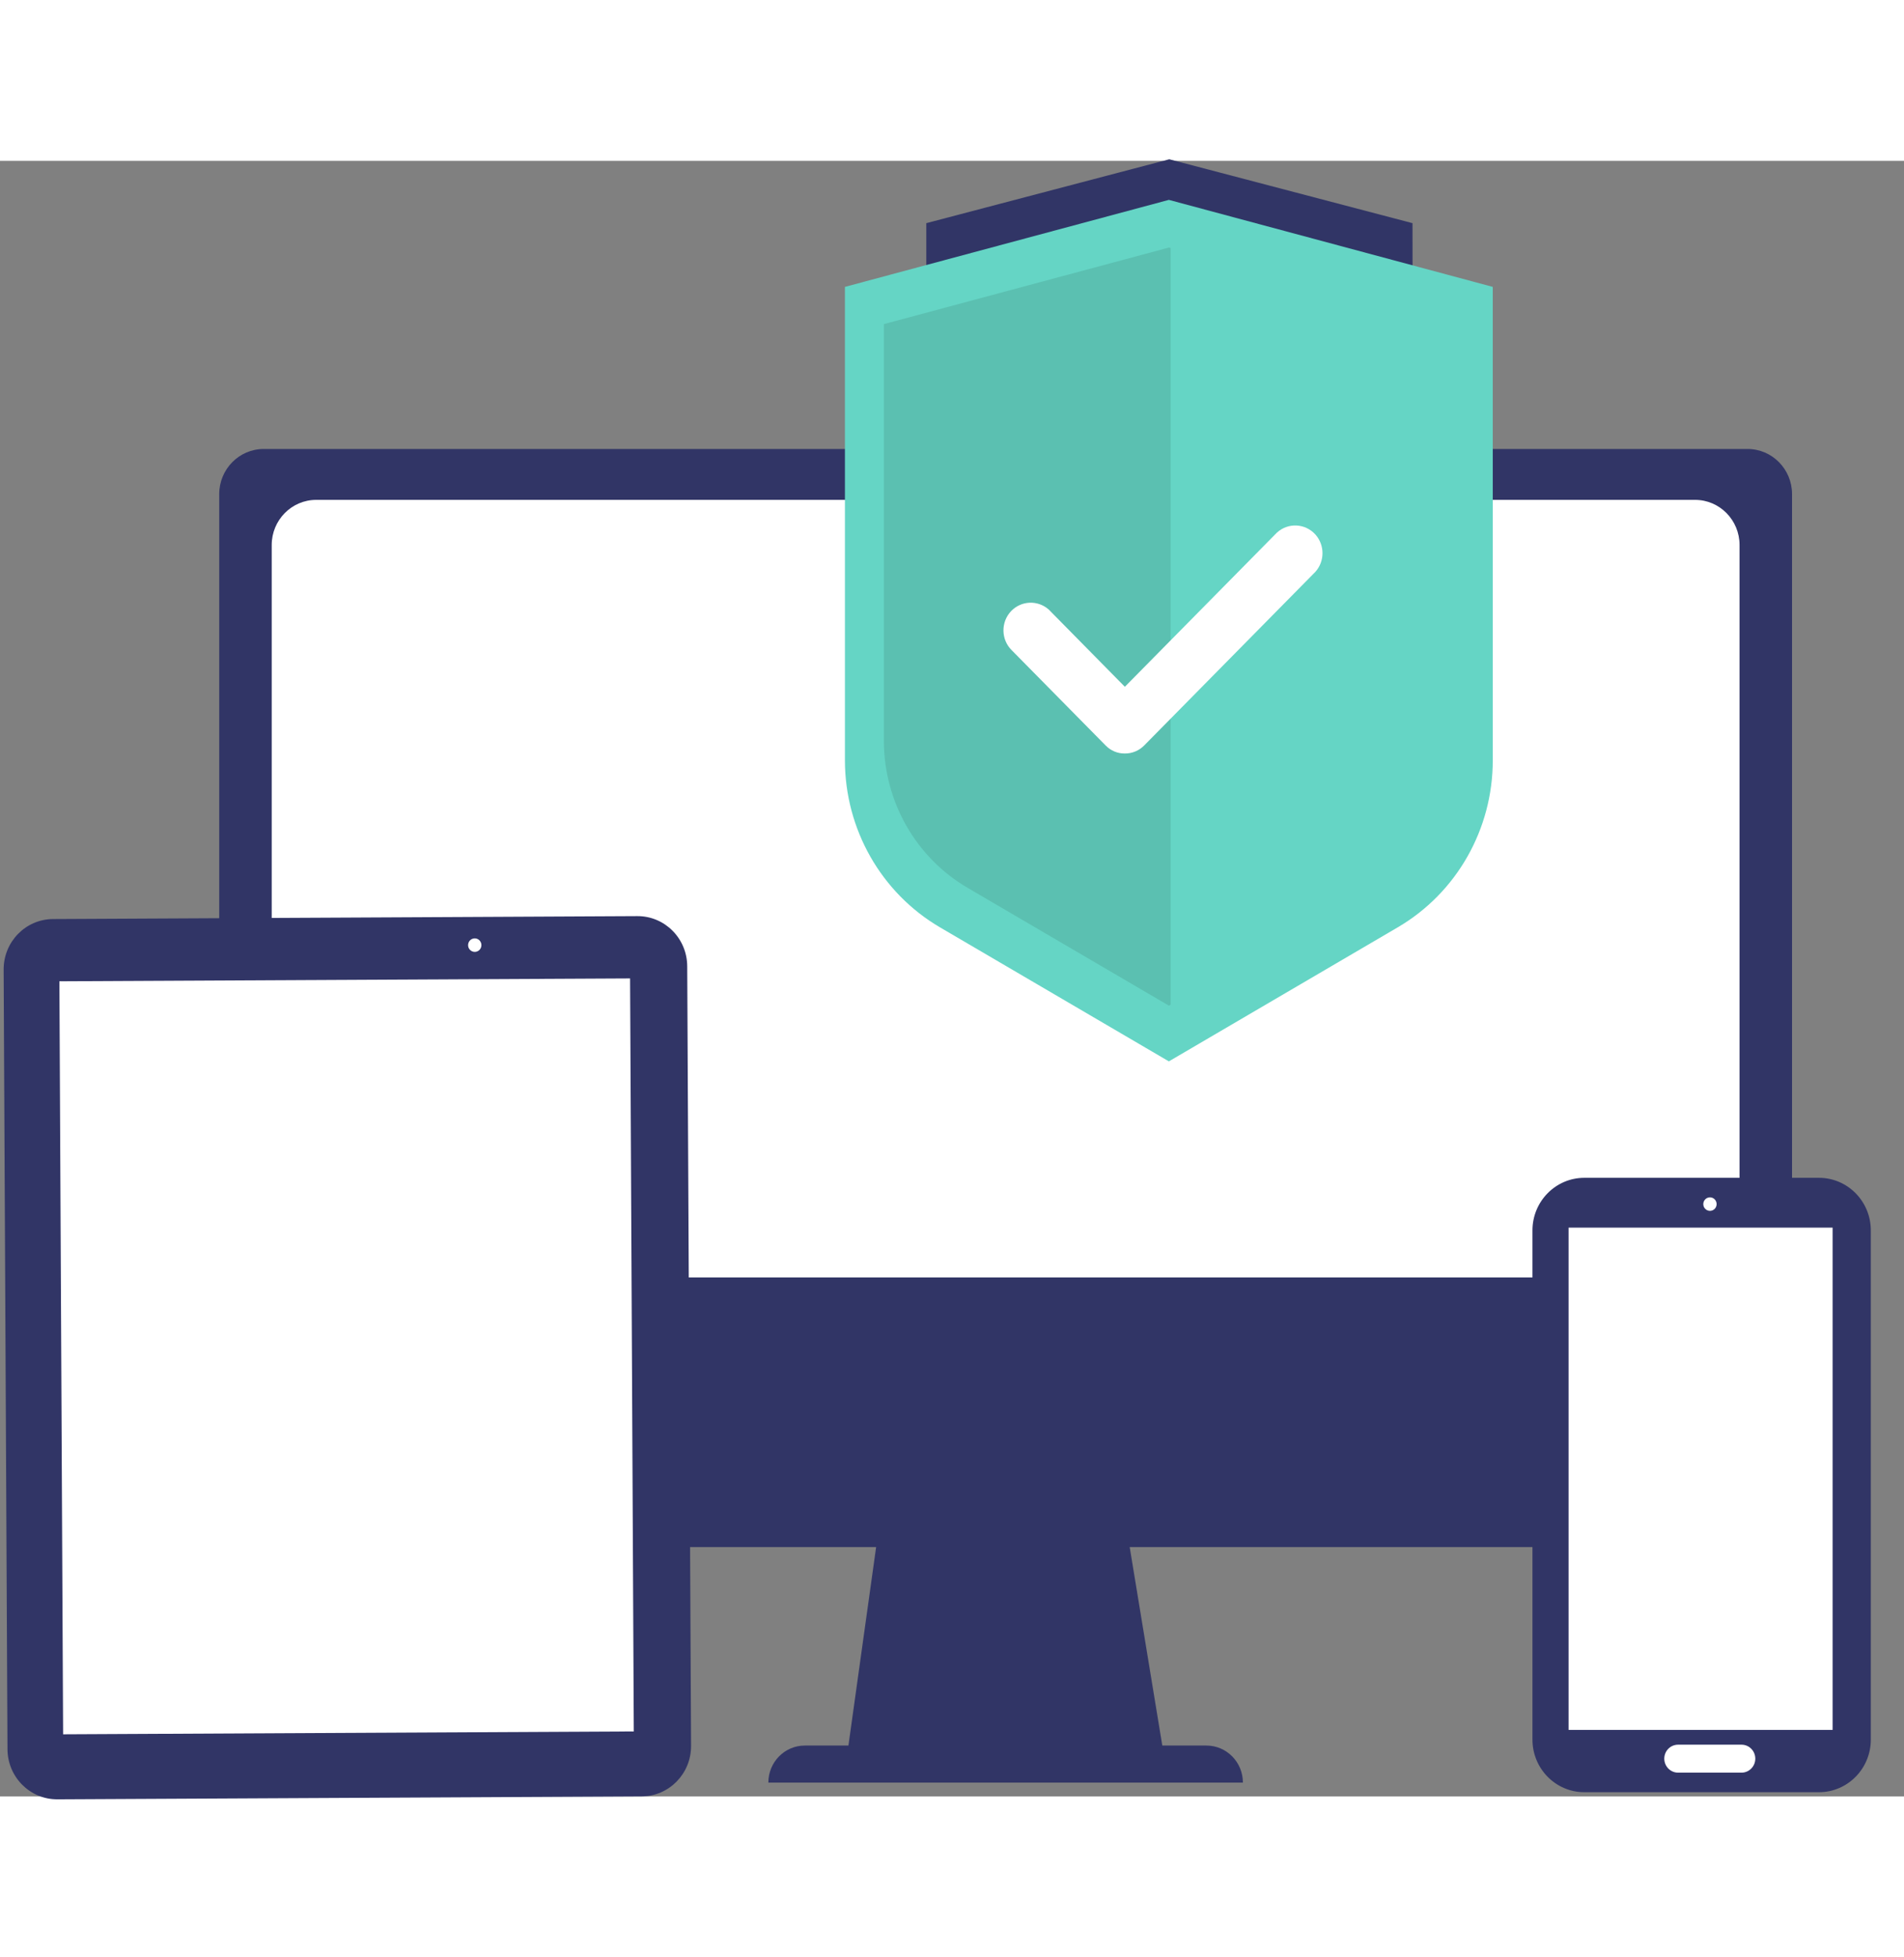
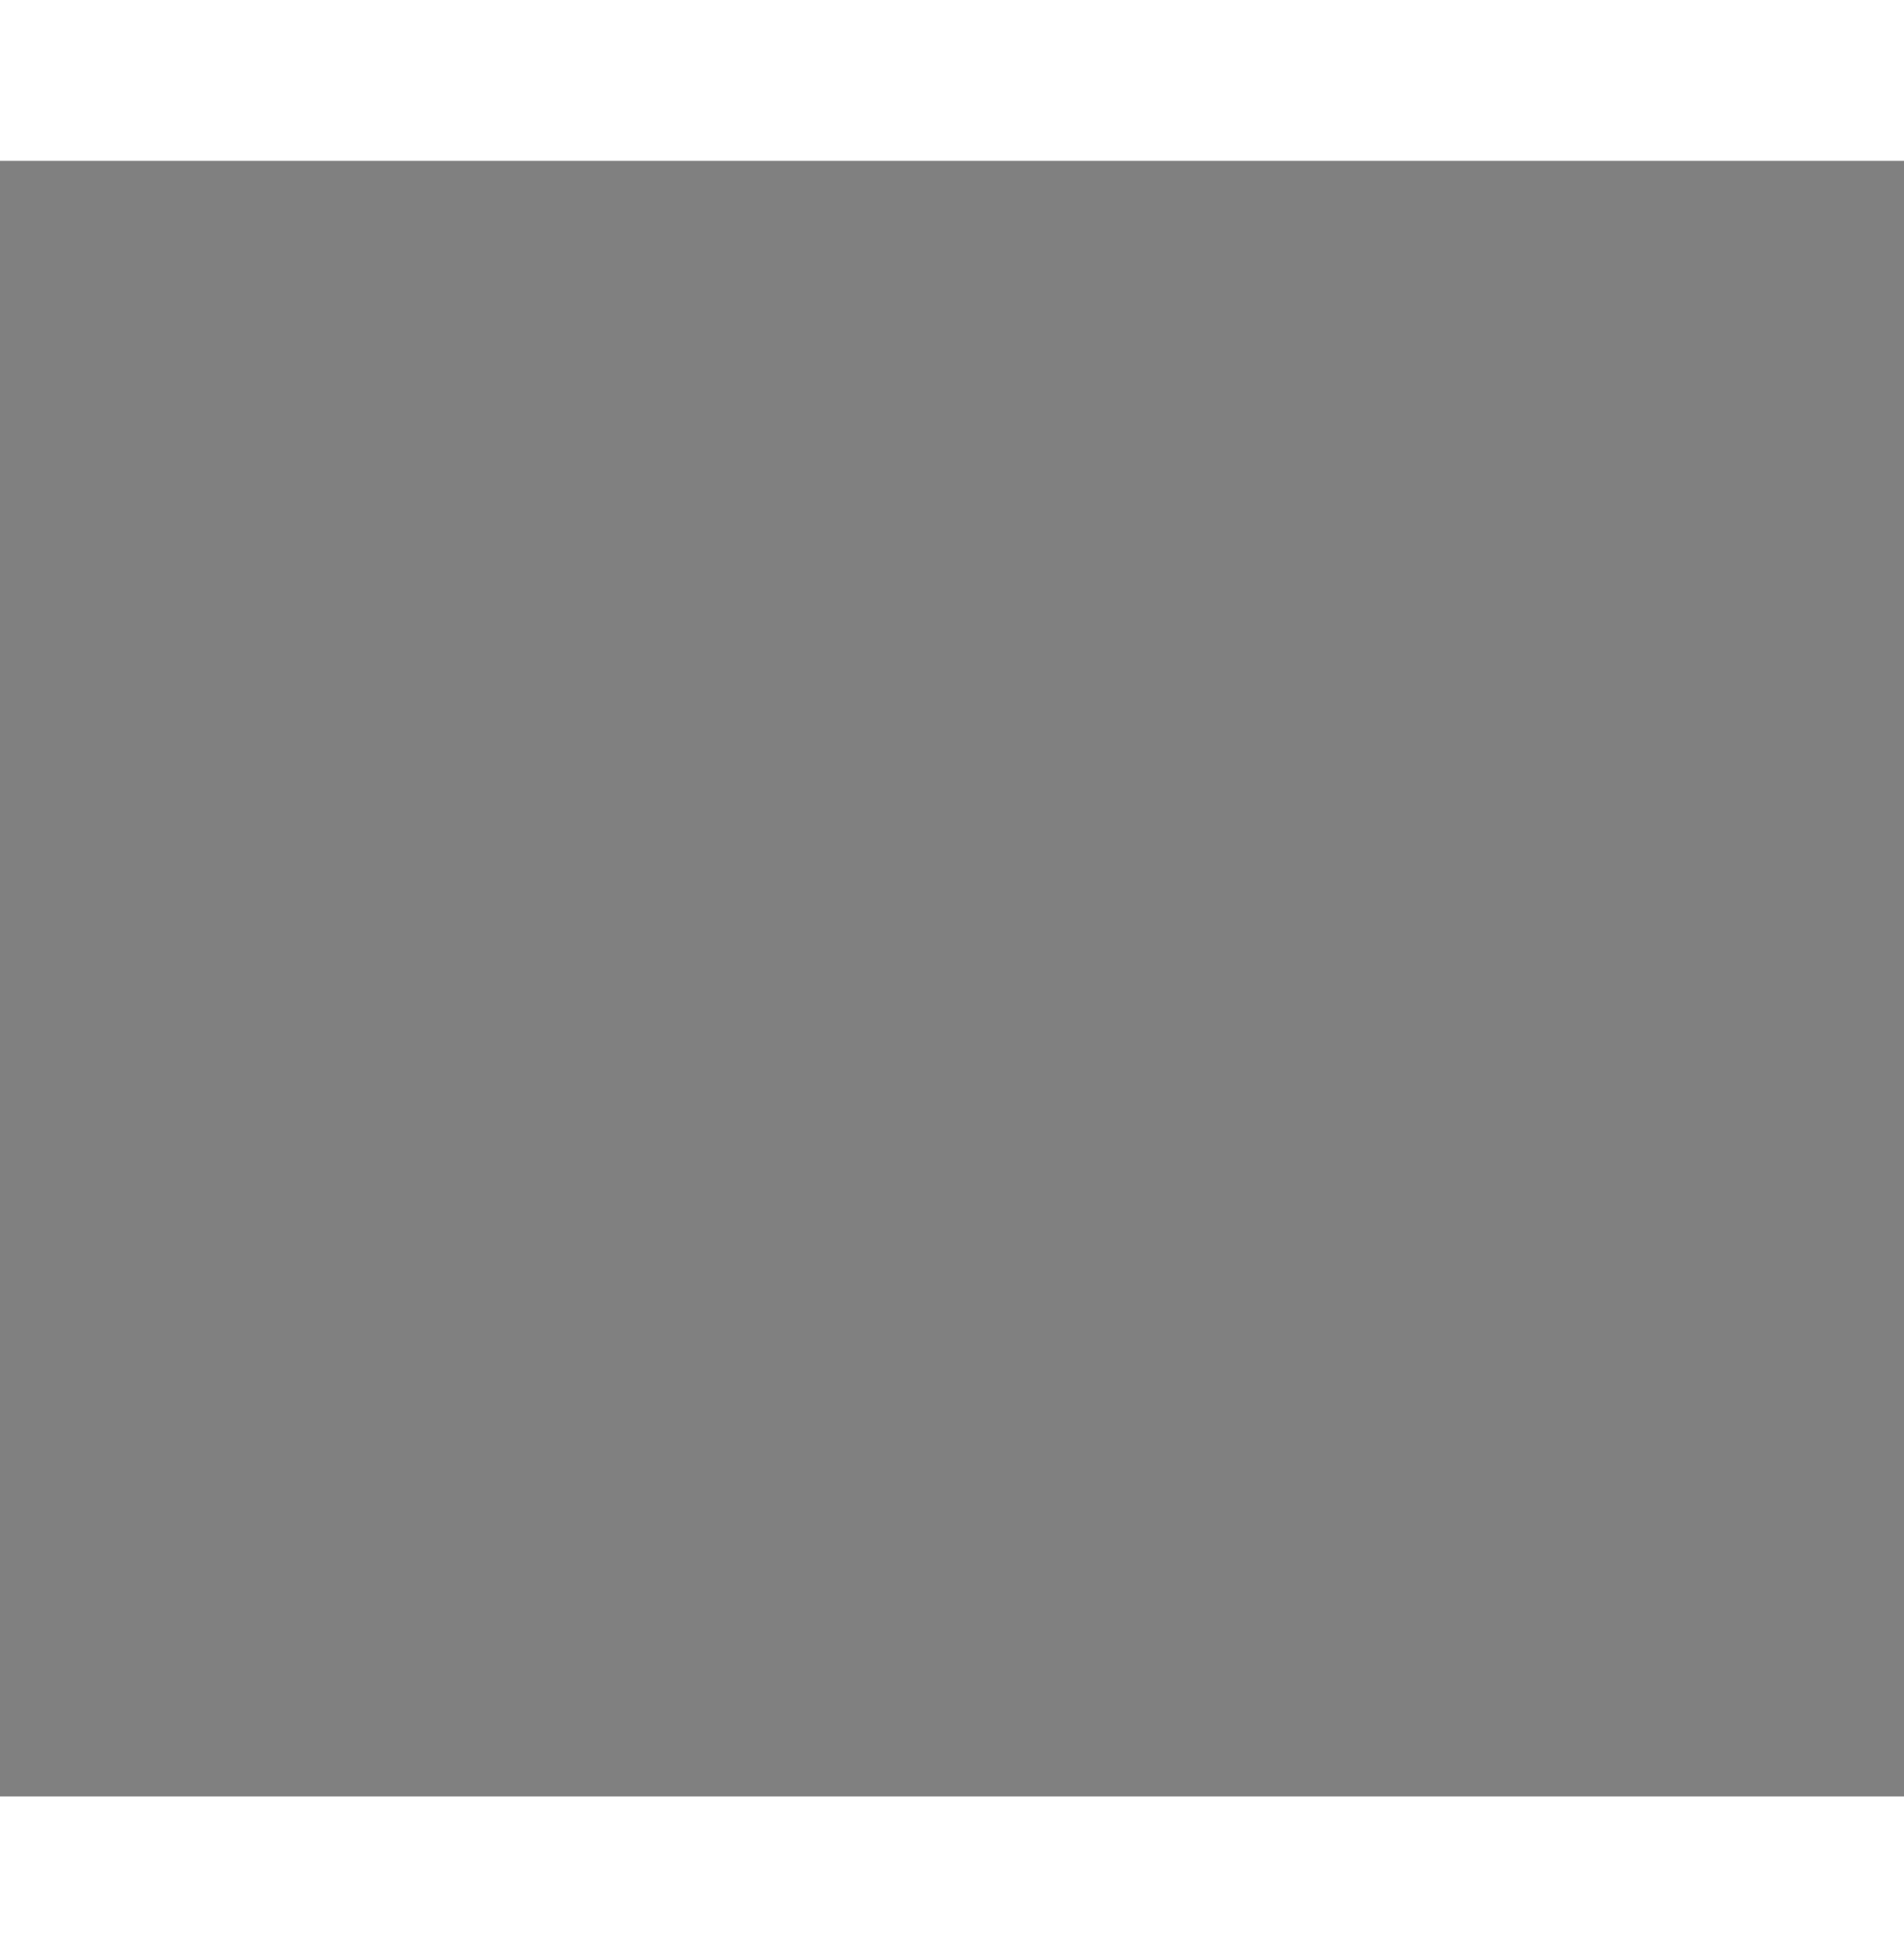
<svg xmlns="http://www.w3.org/2000/svg" width="72" height="74" xml:space="preserve" overflow="hidden" viewBox="10.4 12.4 51 43.8">
  <rect x="10.4" y="12.4" width="51" height="43.8" fill="#808080" stroke="none" />
  <defs>
    <clipPath id="clip0">
      <rect x="508" y="562" width="72" height="74" />
    </clipPath>
    <clipPath id="clip1">
      <rect x="508" y="562" width="72" height="74" />
    </clipPath>
    <clipPath id="clip2">
-       <rect x="508" y="563" width="71" height="72" />
-     </clipPath>
+       </clipPath>
    <clipPath id="clip3">
      <rect x="508" y="563" width="71" height="72" />
    </clipPath>
    <clipPath id="clip4">
      <rect x="508" y="563" width="71" height="72" />
    </clipPath>
  </defs>
  <g clip-path="url(#clip0)" transform="translate(-508 -562)">
    <g clip-path="url(#clip1)">
      <g clip-path="url(#clip2)">
        <g clip-path="url(#clip3)">
          <g clip-path="url(#clip4)">
            <path d="M523.625 211.107 515.068 211.107 516.331 202.183 522.138 202.183Z" fill="#313566" fill-rule="nonzero" fill-opacity="1" transform="matrix(1 0 0 1.014 25.989 403.267)" />
            <path d="M40.937 0C41.596 -2.62753e-16 42.129 0.534 42.129 1.192L42.129 27.809C42.129 28.468 41.596 29.001 40.937 29.001L1.192 29.001C0.534 29.001 1.37453e-06 28.468 1.37453e-06 27.809L1.37453e-06 1.192C1.37453e-06 0.534 0.534-6.0037e-07 1.192-6.0037e-07Z" fill="#313566" fill-rule="nonzero" fill-opacity="1" transform="matrix(1 0 0 1.014 524.272 582.115)" />
            <path d="M38.126 0C38.784 -2.62753e-16 39.317 0.534 39.317 1.192L39.317 19.344C39.317 20.002 38.784 20.536 38.126 20.536L1.192 20.536C0.534 20.536 2.07985e-06 20.002 2.07985e-06 19.344L2.07985e-06 1.192C2.07985e-06 0.534 0.534 1.04952e-07 1.192 1.04952e-07Z" fill="#FFFFFF" fill-rule="nonzero" fill-opacity="1" transform="matrix(1 0 0 1.014 525.678 583.478)" />
            <path d="M513.969 210.621 524.725 210.621C525.265 210.621 525.703 211.059 525.703 211.599L512.992 211.599C512.992 211.059 513.429 210.621 513.969 210.621Z" fill="#313566" fill-rule="nonzero" fill-opacity="1" transform="matrix(1 0 0 1.014 25.989 403.267)" />
            <path d="M16.98 0C17.715 -2.62756e-16 18.31 0.595 18.31 1.33L18.31 21.918C18.31 22.653 17.715 23.248 16.98 23.248L1.33 23.248C0.595 23.248-5.52979e-08 22.653-5.52979e-08 21.918L-5.52979e-08 1.33C-5.52979e-08 0.595 0.595-7.60629e-07 1.33-7.60629e-07Z" fill="#313566" fill-rule="nonzero" fill-opacity="1" transform="matrix(1 -0.005 0.005 1.014 518.491 594.71)" />
            <path d="M0 0 15.286 0 15.286 19.887 2.61816e-07 19.887Z" fill="#FFFFFF" fill-rule="nonzero" fill-opacity="1" transform="matrix(1 -0.005 0.005 1.014 519.991 596.37)" />
            <path d="M7.674 0C8.441 -2.62753e-16 9.063 0.622 9.063 1.389L9.063 14.837C9.063 15.604 8.441 16.226 7.674 16.226L1.389 16.226C0.622 16.226 1.70406e-07 15.604 1.70406e-07 14.837L1.70406e-07 1.389C1.70406e-07 0.622 0.622 1.70406e-07 1.389 1.70406e-07Z" fill="#313566" fill-rule="nonzero" fill-opacity="1" transform="matrix(1 0 0 1.014 559.448 601.633)" />
            <path d="M0 0 7.072 0 7.072 13.265-1.98619e-07 13.265Z" fill="#FFFFFF" fill-rule="nonzero" fill-opacity="1" transform="matrix(1 0 0 1.014 560.416 602.967)" />
-             <path d="M0.357 0.179C0.357 0.277 0.277 0.357 0.179 0.357 0.08 0.357-8.18173e-09 0.277-8.18173e-09 0.179-8.18173e-09 0.08 0.08-8.18173e-09 0.179-8.18173e-09 0.277-8.18173e-09 0.357 0.08 0.357 0.179Z" fill="#FFFFFF" fill-rule="nonzero" fill-opacity="1" transform="matrix(1 0 0 1.014 564.024 602.156)" />
+             <path d="M0.357 0.179C0.357 0.277 0.277 0.357 0.179 0.357 0.08 0.357-8.18173e-09 0.277-8.18173e-09 0.179-8.18173e-09 0.08 0.08-8.18173e-09 0.179-8.18173e-09 0.277-8.18173e-09 0.357 0.08 0.357 0.179" fill="#FFFFFF" fill-rule="nonzero" fill-opacity="1" transform="matrix(1 0 0 1.014 564.024 602.156)" />
            <path d="M0.357 0.179C0.357 0.277 0.277 0.357 0.179 0.357 0.08 0.357-8.18173e-09 0.277-8.18173e-09 0.179-8.18173e-09 0.08 0.08-8.18173e-09 0.179-8.18173e-09 0.277-8.18173e-09 0.357 0.08 0.357 0.179Z" fill="#FFFFFF" fill-rule="nonzero" fill-opacity="1" transform="matrix(1 0 0 1.014 530.938 595.221)" />
            <path d="M537.36 210.598 539.058 210.598C539.263 210.598 539.428 210.763 539.428 210.968 539.427 211.172 539.262 211.337 539.058 211.337L537.36 211.337C537.156 211.337 536.991 211.172 536.99 210.968 536.99 210.763 537.155 210.598 537.36 210.598Z" fill="#FFFFFF" fill-rule="nonzero" fill-opacity="1" transform="matrix(1 0 0 1.014 25.989 403.267)" />
            <path d="M530.252 176.79 517.223 176.79 517.223 170.415 523.731 168.728 530.246 170.415Z" fill="#313566" fill-rule="nonzero" fill-opacity="1" transform="matrix(1 0 0 1.014 25.989 403.267)" />
            <path d="M523.72 192.552 517.59 189.013C516.014 188.103 515.043 186.42 515.043 184.6L515.043 172.098 523.72 169.8 532.396 172.098 532.396 184.6C532.397 186.42 531.427 188.103 529.849 189.013Z" fill="#65D5C5" fill-rule="nonzero" fill-opacity="1" transform="matrix(1 0 0 1.014 25.989 403.267)" />
            <path d="M523.767 171.071 523.722 171.059 516.086 173.081 516.086 184.086C516.087 185.687 516.941 187.167 518.327 187.968L523.722 191.081 523.767 191.055Z" fill="#5bc0b1" fill-rule="nonzero" fill-opacity="1" transform="matrix(1 0 0 1.014 25.989 403.267)" />
            <path d="M522.541 184.421C522.348 184.424 522.162 184.347 522.026 184.209L519.511 181.694C519.221 181.412 519.215 180.949 519.496 180.659 519.765 180.384 520.2 180.364 520.494 180.612L520.512 180.628 520.544 180.661 522.541 182.659 526.612 178.59C526.911 178.318 527.373 178.34 527.645 178.638 527.898 178.918 527.898 179.344 527.645 179.623L523.057 184.211C522.92 184.347 522.734 184.423 522.541 184.421Z" fill="#FFFFFF" fill-rule="nonzero" fill-opacity="1" transform="matrix(1 0 0 1.014 25.989 403.267)" />
          </g>
        </g>
      </g>
    </g>
  </g>
</svg>